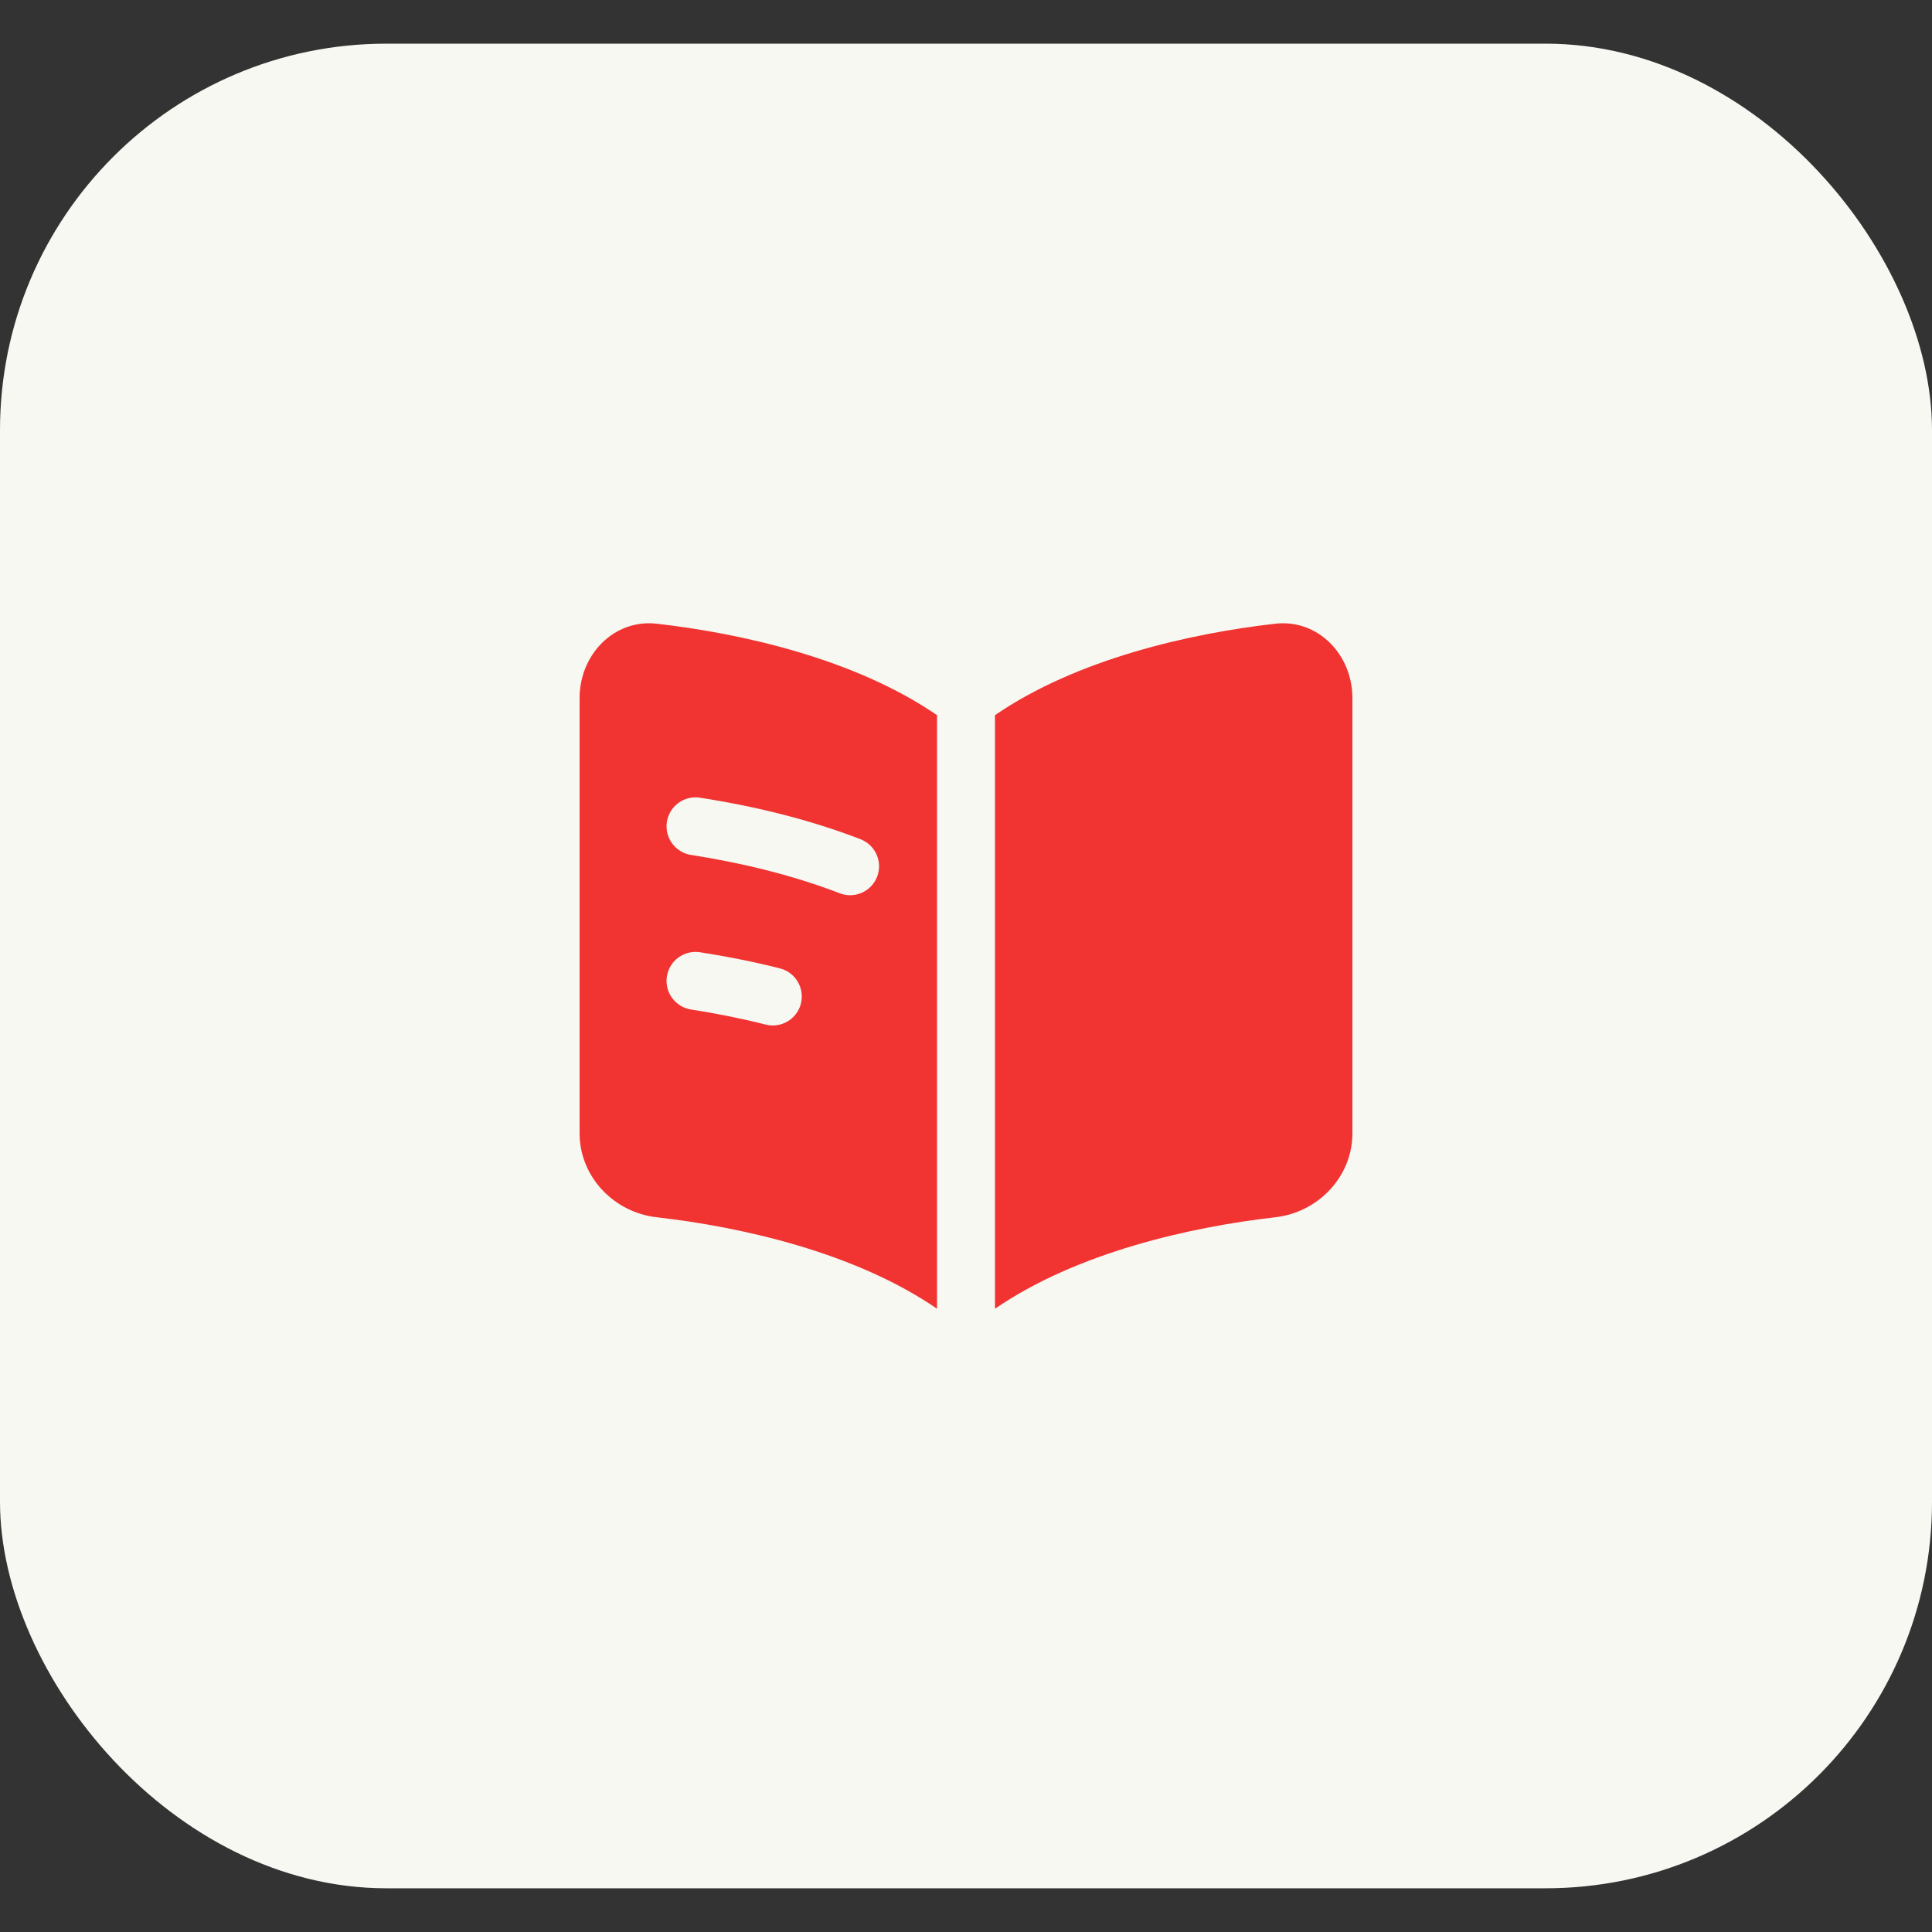
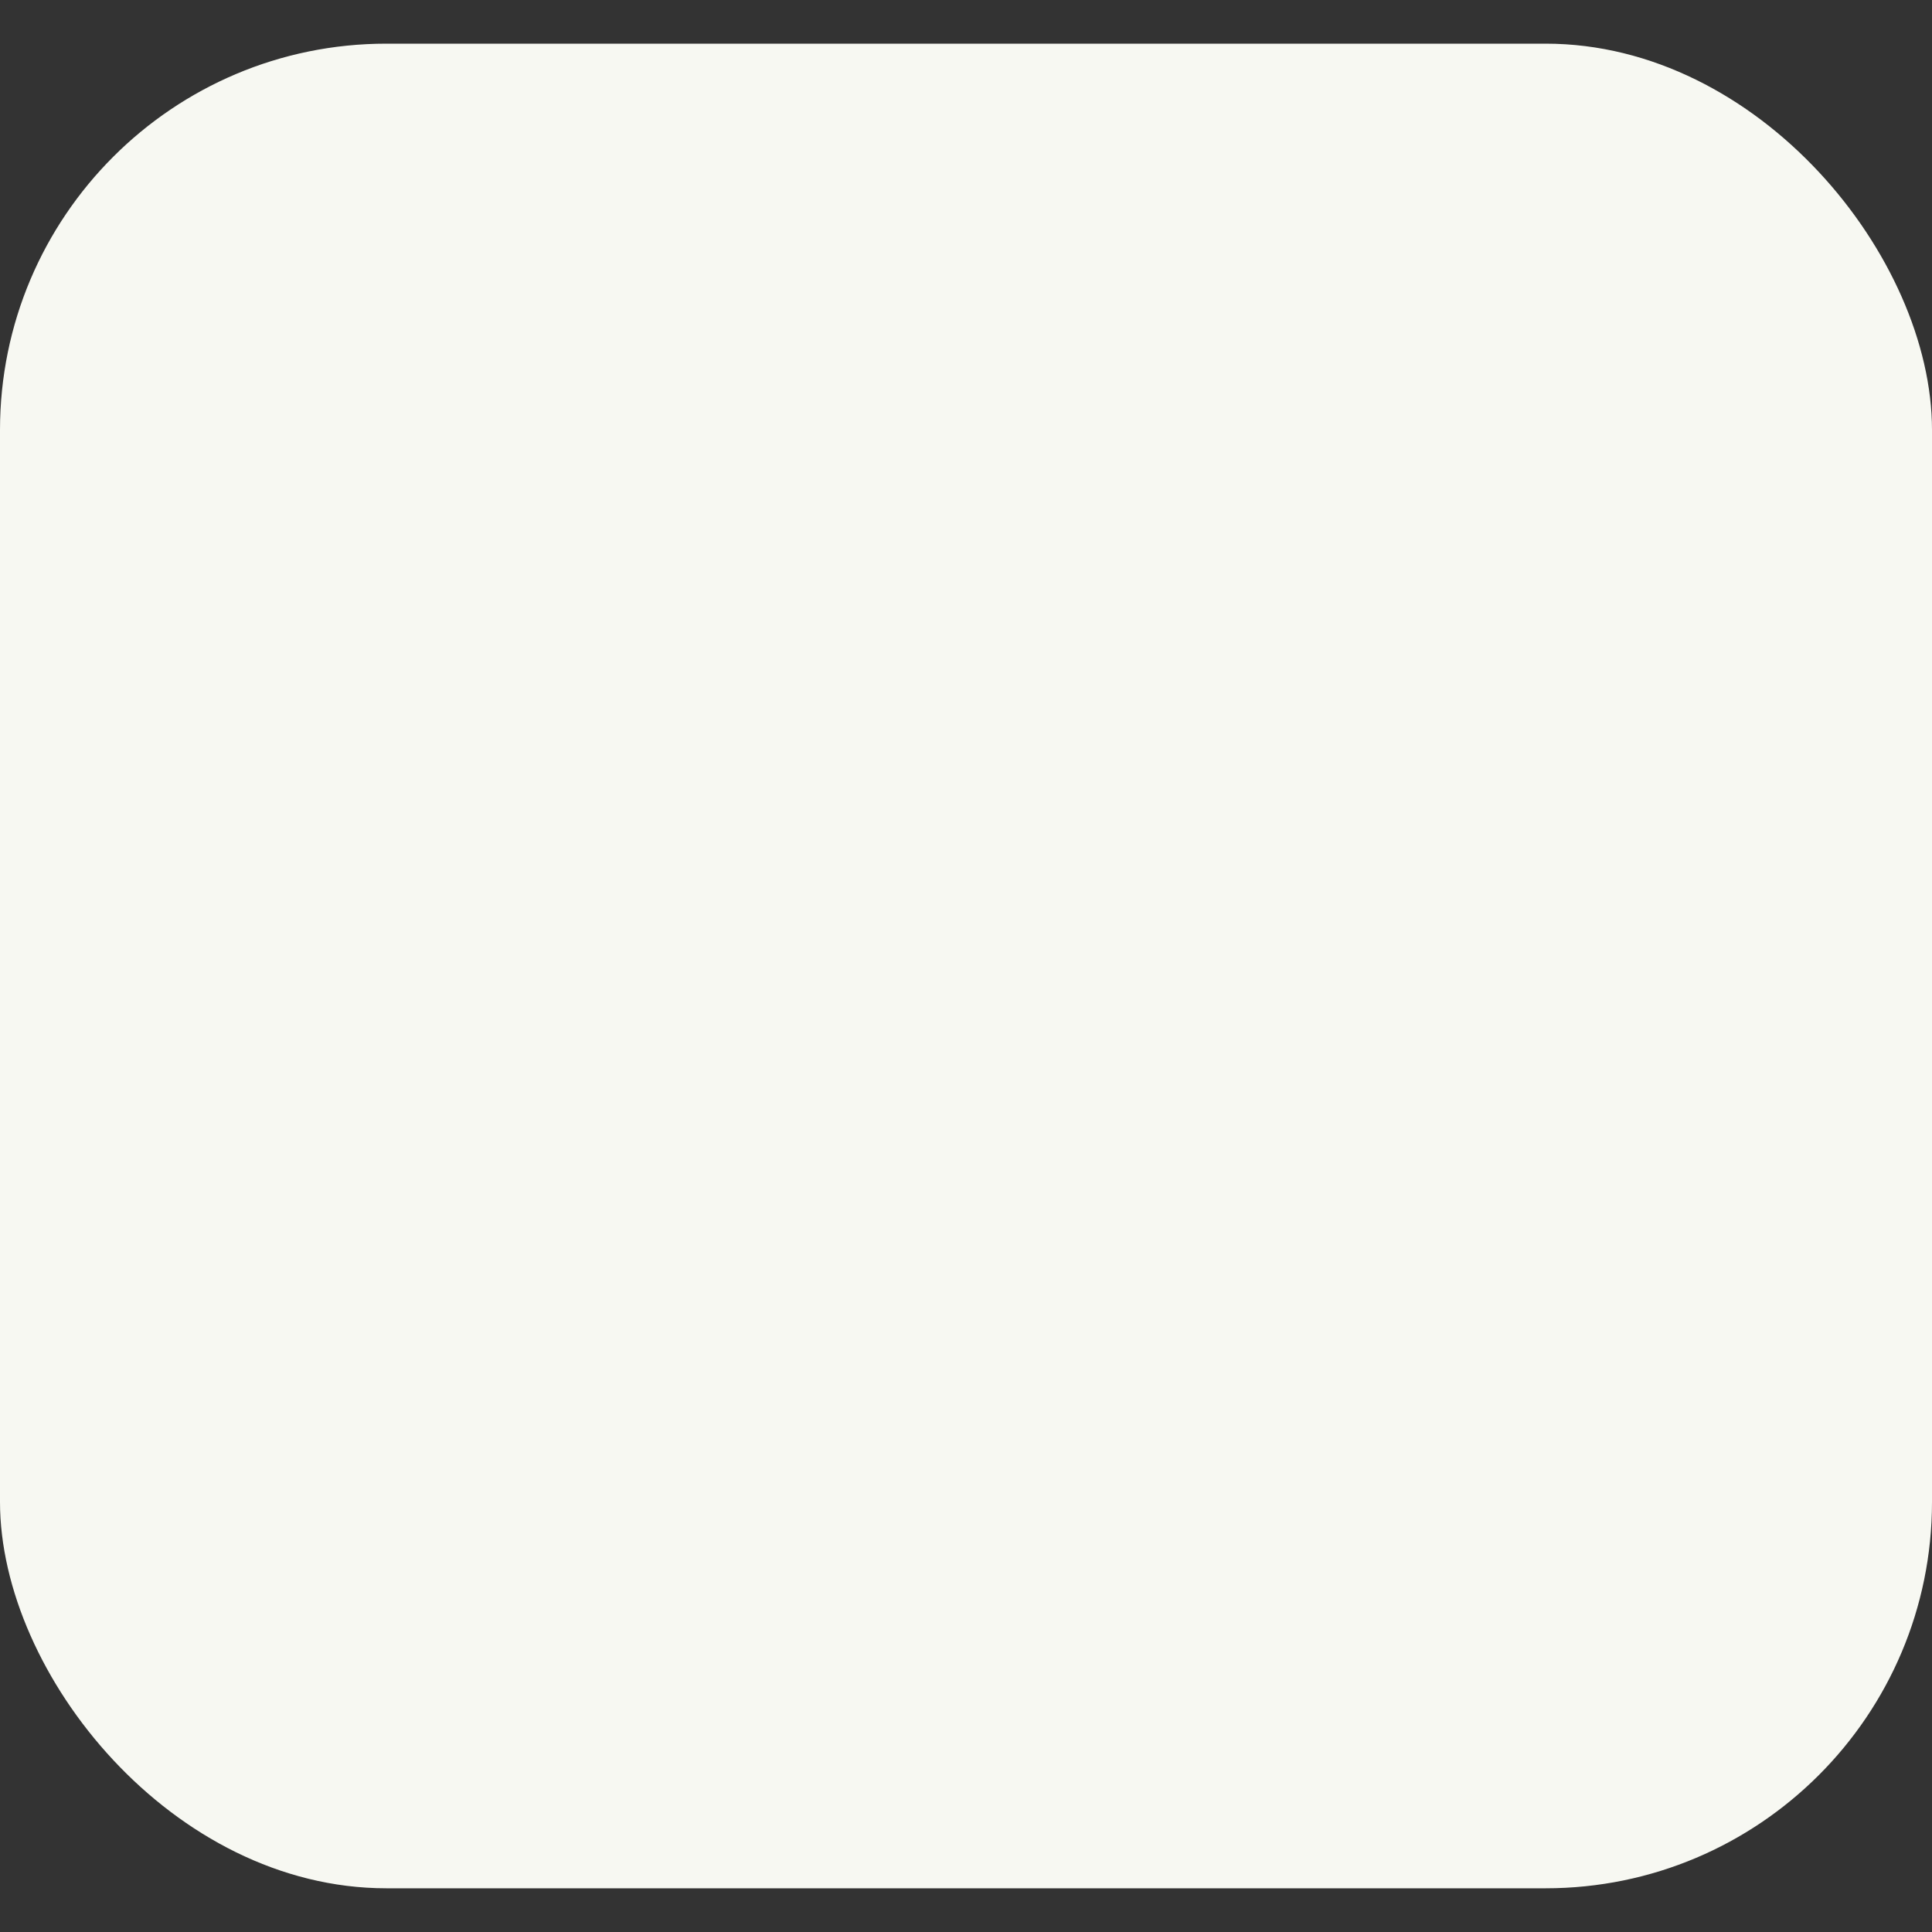
<svg xmlns="http://www.w3.org/2000/svg" width="40" height="40" viewBox="0 0 40 40" fill="none">
  <rect x="0" y="0" width="40" height="40" fill="#333333" stroke="none" />
  <rect y="0.904" width="40" height="38.191" rx="8" fill="#F7F8F2" />
-   <path fill-rule="evenodd" clip-rule="evenodd" d="M19.4 14.807C17.705 13.642 15.352 13.112 13.595 12.913C12.717 12.814 12 13.548 12 14.453V23.464C12 24.369 12.717 25.103 13.595 25.202C15.352 25.401 17.705 25.931 19.4 27.096V14.807ZM20.6 27.096C22.295 25.931 24.648 25.401 26.404 25.202C27.283 25.103 28 24.369 28 23.464V14.453C28 13.548 27.283 12.814 26.404 12.913C24.648 13.112 22.295 13.642 20.6 14.807V27.096ZM13.807 17.016C13.858 16.689 14.164 16.465 14.492 16.515C15.534 16.677 16.708 16.946 17.816 17.375C18.125 17.495 18.279 17.842 18.16 18.151C18.04 18.46 17.693 18.614 17.384 18.494C16.377 18.105 15.291 17.853 14.308 17.701C13.981 17.65 13.756 17.344 13.807 17.016ZM14.492 19.715C14.164 19.665 13.858 19.889 13.807 20.216C13.756 20.544 13.981 20.85 14.308 20.901C14.804 20.978 15.326 21.08 15.853 21.213C16.174 21.294 16.501 21.099 16.582 20.778C16.663 20.457 16.468 20.13 16.147 20.049C15.58 19.906 15.02 19.797 14.492 19.715Z" fill="#F13331" />
</svg>